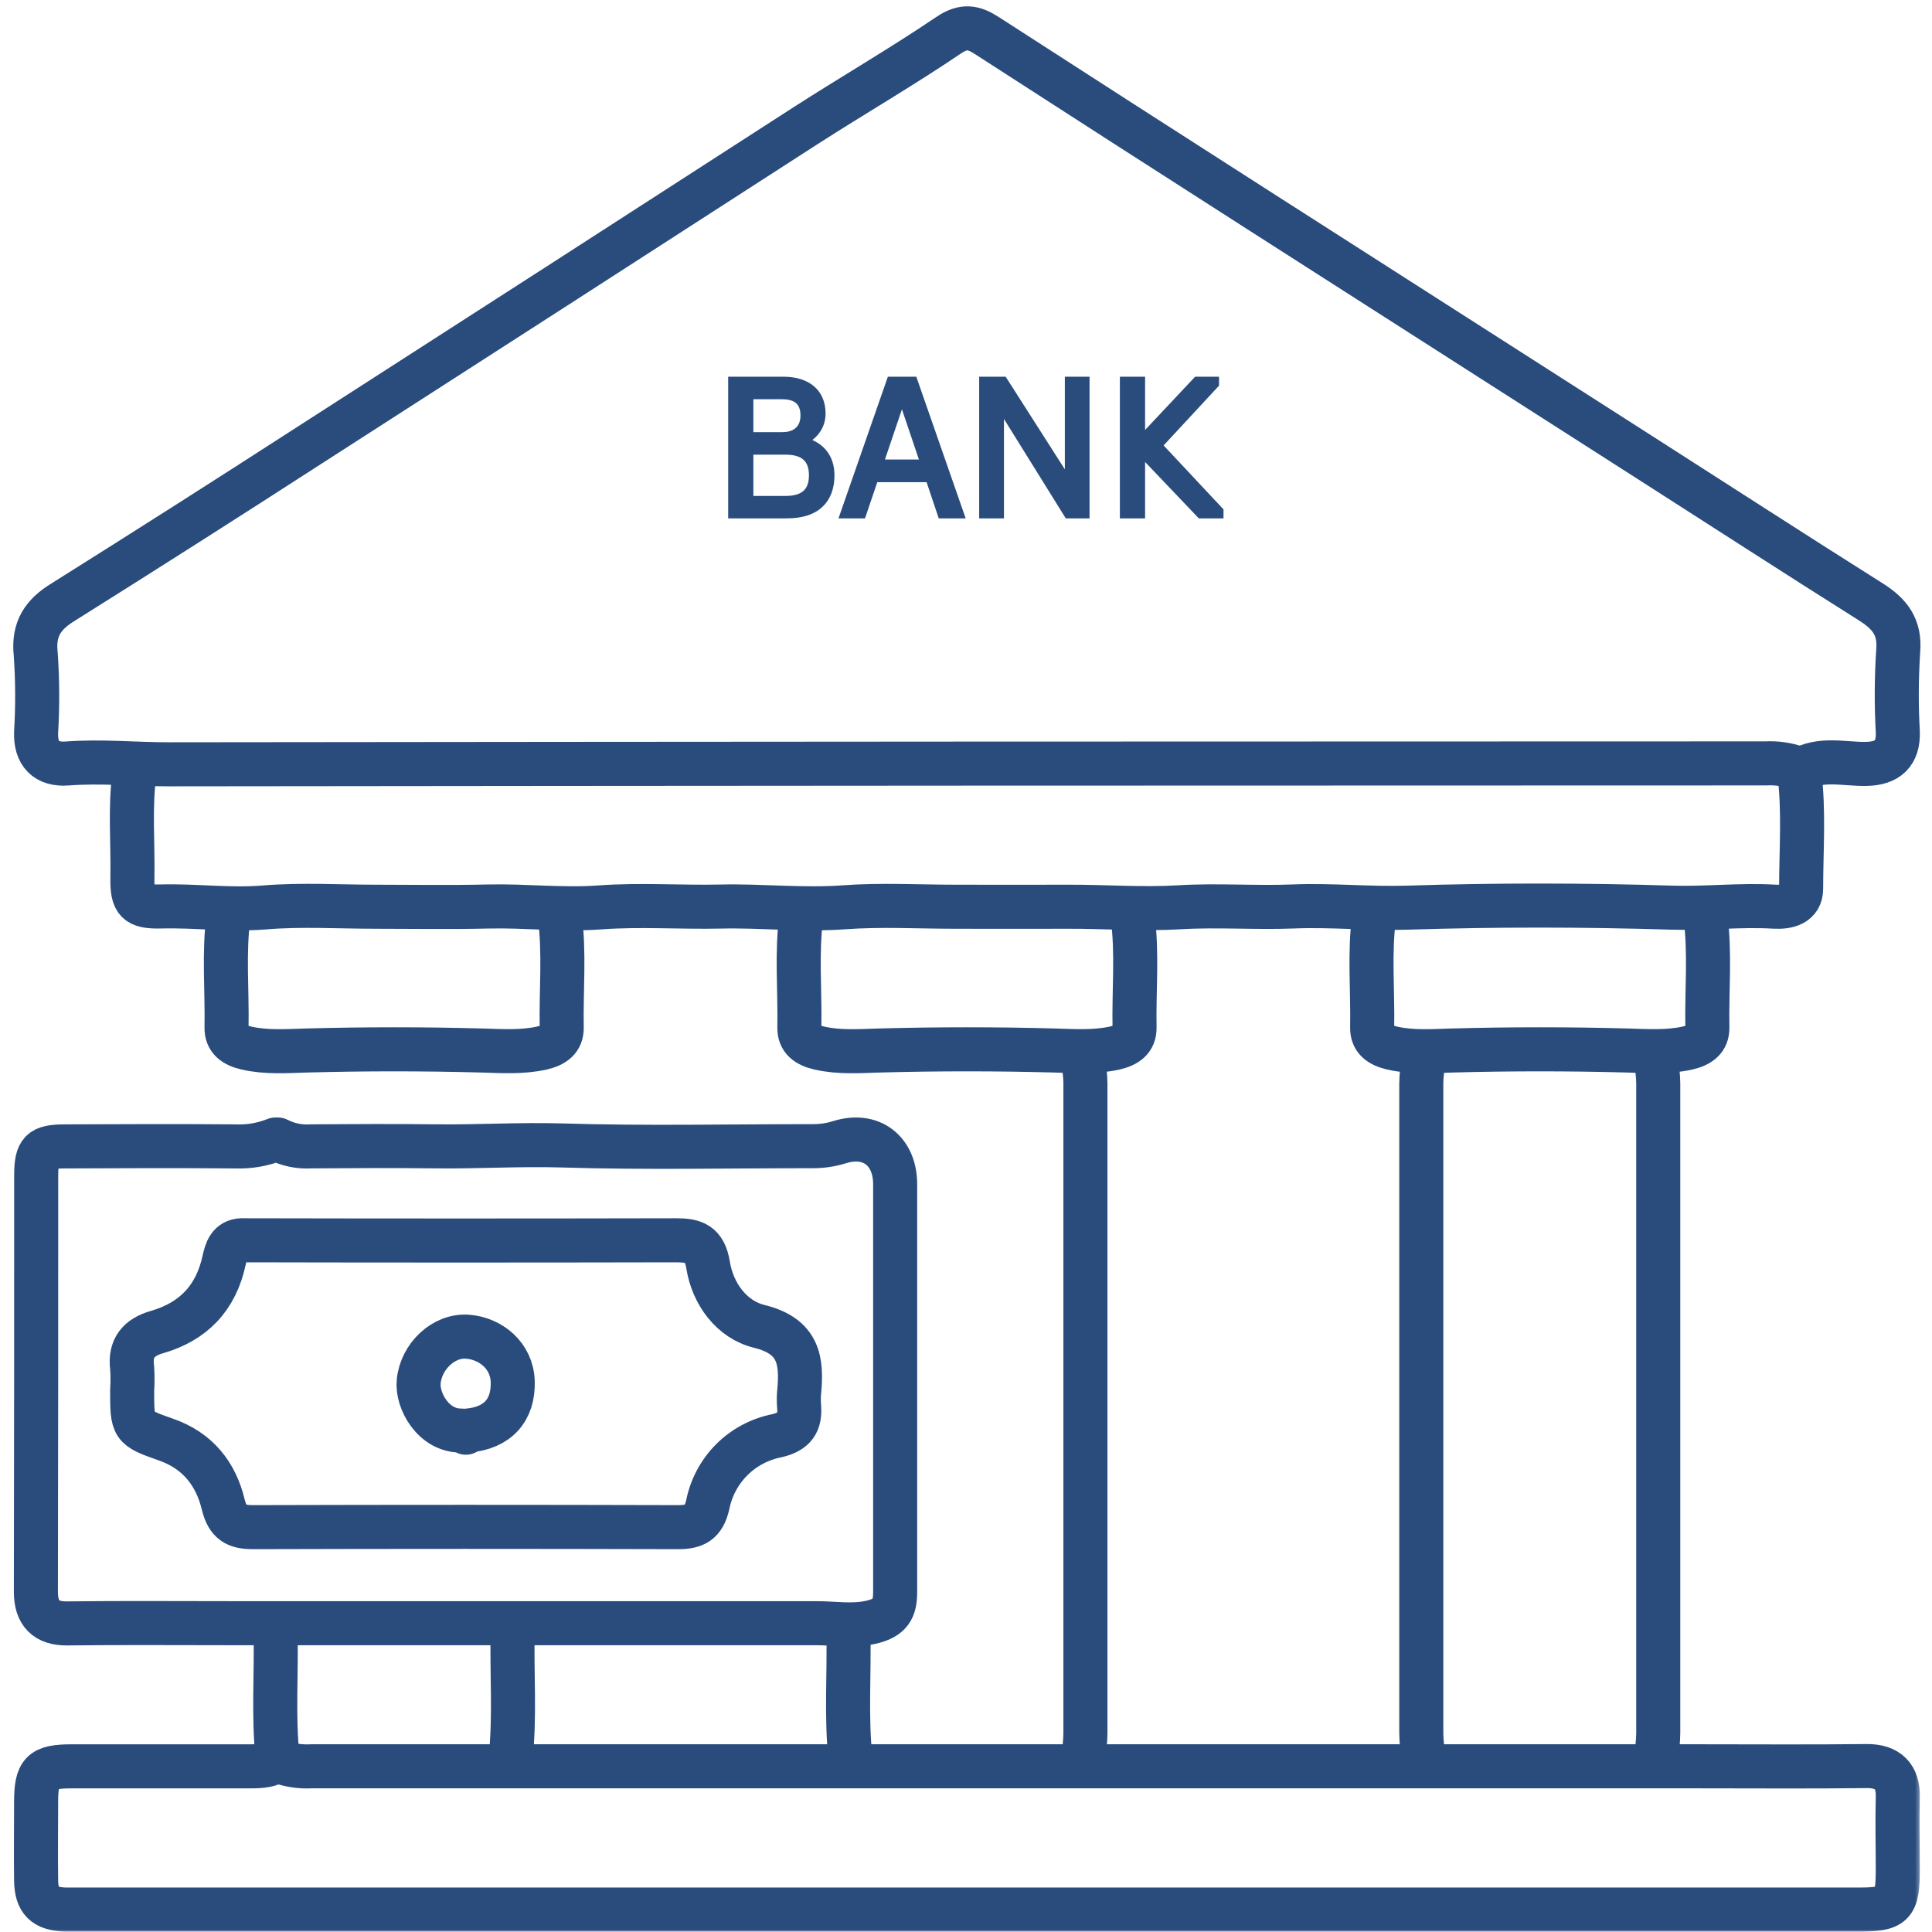
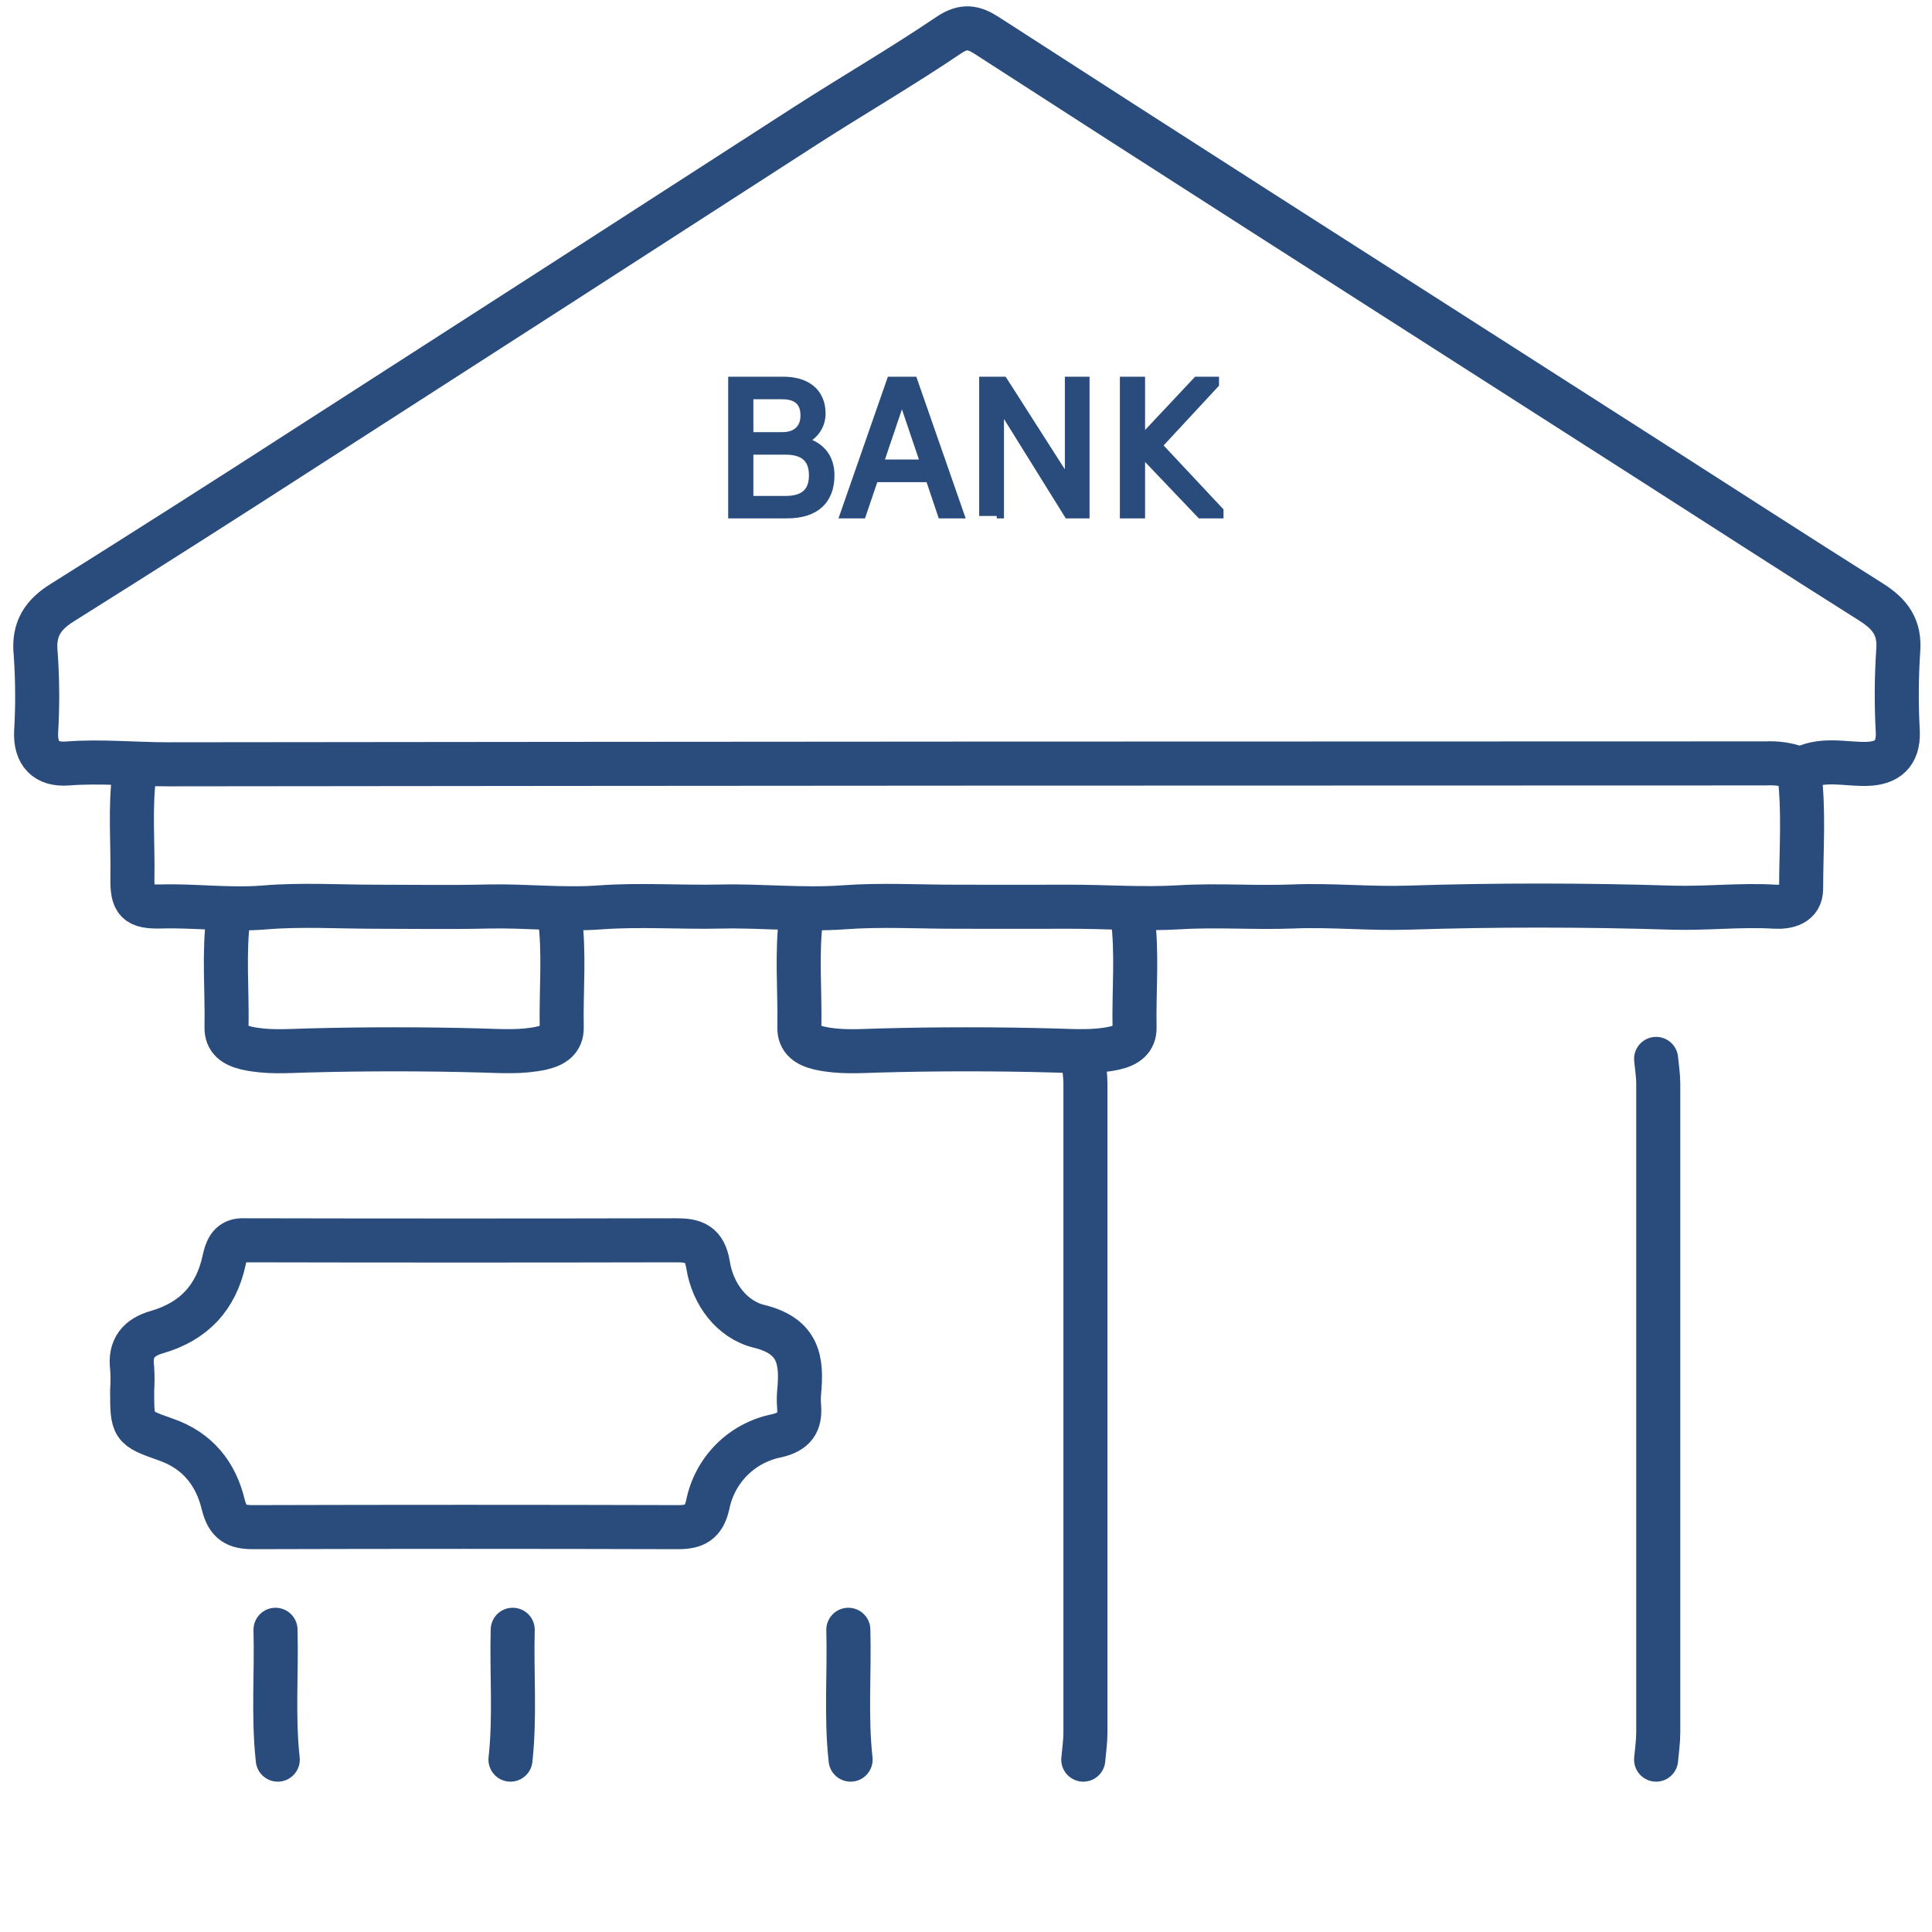
<svg xmlns="http://www.w3.org/2000/svg" width="400" height="400" viewBox="0 0 400 400" fill="none">
  <mask id="mask0_74_430" style="mask-type:luminance" maskUnits="userSpaceOnUse" x="2" y="359" width="396" height="41">
    <path d="M2 359.032H397.612V400H2V359.032Z" fill="white" />
  </mask>
  <g mask="url(#mask0_74_430)">
-     <path d="M57.046 364.774C55.194 365.769 53.093 365.7 51.024 365.7C38.978 365.7 26.933 365.7 14.887 365.7C8.637 365.7 7.478 366.859 7.478 373.12C7.478 378.524 7.404 383.938 7.478 389.341C7.552 393.596 9.23 395.173 13.475 395.359C14.242 395.359 15.02 395.359 15.787 395.359H384.573C392.088 395.359 392.914 394.533 392.914 387.013C392.914 382.075 392.787 377.121 392.914 372.184C393.072 367.743 390.818 365.589 386.431 365.647C375.004 365.785 363.573 365.695 352.147 365.695H112.637C96.58 365.695 80.518 365.695 64.461 365.695C62.238 365.812 60.074 365.505 57.972 364.764" stroke="#2A4C7D" stroke-width="9.121" stroke-linecap="round" stroke-linejoin="round" />
-   </g>
+     </g>
  <mask id="mask1_74_430" style="mask-type:luminance" maskUnits="userSpaceOnUse" x="2" y="0" width="397" height="166">
    <path d="M2 0H398.295V165.29H2V0Z" fill="white" />
  </mask>
  <g mask="url(#mask1_74_430)">
    <path d="M372.065 158.982C369.964 158.246 367.799 157.934 365.577 158.055C255.321 158.055 145.066 158.114 34.811 158.241C27.857 158.241 20.908 157.537 13.959 158.071C9.535 158.415 7.302 156.023 7.476 151.583C7.799 146.18 7.773 140.771 7.392 135.373C6.846 130.244 8.884 127.222 13.033 124.682C30.09 113.976 47.074 103.163 63.993 92.235C98.308 70.187 132.587 48.102 166.839 25.985C176.651 19.682 186.749 13.829 196.397 7.298C199.561 5.155 201.631 5.626 204.372 7.399C223.335 19.645 242.324 31.86 261.344 44.032C287.906 61.042 314.463 78.035 341.026 95.019C356.474 104.899 371.859 114.865 387.355 124.624C391.297 127.111 393.457 129.884 392.996 134.886C392.636 140.448 392.61 146.01 392.922 151.572C393.06 156.013 390.816 158.061 386.434 158.156C381.803 158.257 376.95 156.791 372.536 159.453" stroke="#2A4C7D" stroke-width="9.121" stroke-linecap="round" stroke-linejoin="round" />
  </g>
-   <path d="M57.045 235.921C54.367 236.985 51.589 237.461 48.71 237.35C36.966 237.255 25.238 237.292 13.5 237.35C8.467 237.35 7.504 238.276 7.493 243.368C7.493 272.105 7.493 300.837 7.43 329.574C7.43 334.009 9.536 336.169 13.918 336.11C25.657 335.973 37.384 336.068 49.123 336.068H98.696C122.167 336.068 145.639 336.068 169.111 336.068C172.815 336.068 176.403 336.735 180.283 335.883C184.379 334.951 185.332 333.099 185.332 329.606C185.332 318.328 185.332 307.045 185.332 295.767V245.194C185.332 238.287 180.378 234.402 173.778 236.488C171.968 237.049 170.116 237.319 168.221 237.303C150.921 237.303 133.615 237.684 116.335 237.154C107.651 236.895 99.029 237.44 90.392 237.34C81.755 237.239 73.092 237.276 64.449 237.34C62.004 237.498 59.691 237.027 57.511 235.921" stroke="#2A4C7D" stroke-width="9.121" stroke-linecap="round" stroke-linejoin="round" />
  <path d="M342.879 219.234C343.038 220.933 343.323 222.637 343.323 224.336C343.323 269.141 343.323 313.946 343.323 358.751C343.323 360.603 343.038 362.455 342.879 364.313" stroke="#2A4C7D" stroke-width="9.121" stroke-linecap="round" stroke-linejoin="round" />
-   <path d="M294.706 219.234C294.547 220.933 294.262 222.637 294.262 224.336C294.262 269.141 294.262 313.946 294.262 358.751C294.262 360.603 294.547 362.455 294.706 364.313" stroke="#2A4C7D" stroke-width="9.121" stroke-linecap="round" stroke-linejoin="round" />
  <path d="M224.281 219.234C224.44 220.933 224.726 222.637 224.726 224.336C224.726 269.141 224.726 313.946 224.726 358.751C224.726 360.603 224.44 362.455 224.281 364.313" stroke="#2A4C7D" stroke-width="9.121" stroke-linecap="round" stroke-linejoin="round" />
  <path d="M372.528 159.908C373.538 167.926 372.909 175.981 372.903 184.009C372.903 187.179 370.12 187.867 367.436 187.719C360.329 187.29 353.258 188.142 346.124 187.92C327.929 187.354 309.676 187.338 291.46 187.92C283.548 188.179 275.71 187.354 267.824 187.671C259.939 187.989 252.074 187.364 244.204 187.841C236.34 188.312 228.751 187.692 221.045 187.729C213.334 187.767 205.597 187.729 197.881 187.729C190.159 187.729 182.406 187.28 174.716 187.846C166.185 188.47 157.722 187.497 149.228 187.692C140.887 187.878 132.552 187.253 124.211 187.867C116.447 188.439 108.768 187.497 101.047 187.682C93.331 187.867 85.604 187.729 77.888 187.729C70.166 187.729 62.402 187.237 54.723 187.878C47.568 188.47 40.508 187.486 33.411 187.671C28.314 187.809 27.325 186.745 27.415 181.702C27.547 174.44 26.859 167.158 27.854 159.918" stroke="#2A4C7D" stroke-width="9.121" stroke-linecap="round" stroke-linejoin="round" />
-   <path d="M96.885 296.175C103.003 295.656 106.364 291.957 106.152 285.982C105.957 280.652 101.601 277.154 96.885 276.757C91.884 276.323 87.211 280.806 86.692 285.982C86.258 289.993 89.762 296.296 95.525 296.175C95.832 296.175 96.144 296.466 96.451 296.625" stroke="#2A4C7D" stroke-width="9.121" stroke-linecap="round" stroke-linejoin="round" />
-   <path d="M353.073 189.571C354.11 197.277 353.343 205.025 353.491 212.746C353.538 215.287 351.85 216.409 349.384 216.986C345.198 217.912 341.049 217.615 336.857 217.494C324.822 217.166 312.777 217.166 300.726 217.494C296.498 217.615 292.386 217.938 288.199 216.986C285.733 216.409 284.045 215.287 284.092 212.746C284.241 205.025 283.473 197.277 284.511 189.571" stroke="#2A4C7D" stroke-width="9.121" stroke-linecap="round" stroke-linejoin="round" />
  <path d="M115.881 189.571C116.919 197.277 116.151 205.025 116.299 212.746C116.347 215.287 114.659 216.409 112.193 216.986C108.006 217.912 103.857 217.615 99.666 217.494C87.631 217.166 75.585 217.166 63.535 217.494C59.306 217.615 55.194 217.938 51.008 216.986C48.542 216.409 46.853 215.287 46.901 212.746C47.049 205.025 46.282 197.277 47.319 189.571" stroke="#2A4C7D" stroke-width="9.121" stroke-linecap="round" stroke-linejoin="round" />
  <path d="M234.479 189.571C235.516 197.277 234.749 205.025 234.897 212.746C234.945 215.287 233.256 216.409 230.79 216.986C226.604 217.912 222.455 217.615 218.263 217.494C206.228 217.166 194.183 217.166 182.132 217.494C177.904 217.615 173.792 217.938 169.606 216.986C167.139 216.409 165.451 215.287 165.499 212.746C165.647 205.025 164.879 197.277 165.917 189.571" stroke="#2A4C7D" stroke-width="9.121" stroke-linecap="round" stroke-linejoin="round" />
  <path d="M57.042 337.428C57.286 346.383 56.524 355.364 57.508 364.313" stroke="#2A4C7D" stroke-width="9.121" stroke-linecap="round" stroke-linejoin="round" />
  <path d="M106.153 337.428C105.91 346.383 106.672 355.364 105.688 364.313" stroke="#2A4C7D" stroke-width="9.121" stroke-linecap="round" stroke-linejoin="round" />
  <path d="M175.64 337.428C175.884 346.383 175.122 355.364 176.106 364.313" stroke="#2A4C7D" stroke-width="9.121" stroke-linecap="round" stroke-linejoin="round" />
  <path d="M50.097 256.779C47.393 256.863 46.848 258.996 46.393 260.96C44.715 268.729 40.047 273.614 32.495 275.794C28.716 276.868 26.816 279.128 27.361 283.209C27.462 284.754 27.462 286.299 27.361 287.845C27.361 295.482 27.361 295.593 34.321 298.038C40.915 300.319 44.705 305.124 46.234 311.549C47.16 315.254 48.933 316.18 52.378 316.18C81.724 316.095 111.065 316.095 140.395 316.18C143.846 316.18 145.672 315.254 146.529 311.549C146.878 309.781 147.476 308.109 148.323 306.521C149.17 304.934 150.228 303.505 151.498 302.229C152.769 300.959 154.198 299.901 155.785 299.054C157.373 298.207 159.045 297.609 160.808 297.26C164.518 296.397 165.73 294.571 165.444 291.126C165.364 290.2 165.364 289.268 165.444 288.342C166.089 281.716 165.444 276.636 157.167 274.603C151.525 273.222 147.561 267.93 146.598 261.896C145.883 257.467 143.666 256.779 139.951 256.789C110.149 256.853 80.348 256.853 50.542 256.789" stroke="#2A4C7D" stroke-width="9.121" stroke-linecap="round" stroke-linejoin="round" />
  <path d="M151.262 106.323V106.823H151.762H162.897C165.897 106.823 168.252 106.126 169.861 104.638C171.482 103.155 172.267 101.048 172.267 98.406C172.267 96.525 171.764 94.917 170.74 93.628L170.739 93.627C169.851 92.516 168.627 91.72 167.099 91.218C168.042 90.684 168.802 89.992 169.367 89.136C170.068 88.095 170.425 86.924 170.425 85.641C170.425 84.202 170.112 82.93 169.465 81.85C168.815 80.752 167.849 79.921 166.599 79.344L166.599 79.344L166.597 79.343C165.341 78.772 163.843 78.494 162.114 78.494H151.762H151.262V78.994V106.323ZM165.135 88.919L165.135 88.919C164.419 89.6 163.388 89.967 161.965 89.967H155.479V82.161H161.965C163.46 82.161 164.506 82.515 165.186 83.132L165.186 83.132L165.188 83.134C165.853 83.73 166.228 84.662 166.228 86.022C166.228 87.301 165.847 88.244 165.135 88.919ZM167.985 98.406C167.985 100.072 167.527 101.234 166.694 101.989C165.851 102.752 164.538 103.177 162.664 103.177H155.479V93.635H162.664C164.538 93.635 165.851 94.06 166.694 94.823C167.527 95.578 167.985 96.74 167.985 98.406Z" fill="#2A4C7D" stroke="#2A4C7D" />
  <path d="M198.527 106.824H199.231L198.999 106.159L189.473 78.83L189.356 78.494H189.001H184.534H184.179L184.062 78.83L174.536 106.159L174.304 106.824H175.008H178.374H178.732L178.847 106.484L181.273 99.33H192.198L194.602 106.483L194.717 106.824H195.076H198.527ZM190.95 95.641H182.521L186.736 83.189L190.95 95.641Z" fill="#2A4C7D" stroke="#2A4C7D" />
-   <path d="M206.86 106.823H207.36V106.323V84.992L220.788 106.587L220.935 106.823H221.212H224.578H225.078V106.323V78.994V78.494H224.578H221.466H220.966V78.994V98.884L208.085 78.724L207.938 78.494H207.664H203.727H203.227V78.994V106.323V106.823H203.727H206.86Z" fill="#2A4C7D" stroke="#2A4C7D" />
+   <path d="M206.86 106.823H207.36V106.323V84.992L220.788 106.587L220.935 106.823H221.212H224.578H225.078V106.323V78.994V78.494H224.578H221.466H220.966V78.994V98.884L208.085 78.724L207.938 78.494H207.664H203.727H203.227V78.994V106.323H203.727H206.86Z" fill="#2A4C7D" stroke="#2A4C7D" />
  <path d="M232.359 106.324V106.824H232.859H236.077H236.577V106.324V94.399L248.269 106.669L248.416 106.824H248.631H252.314H252.814V106.324V105.858V105.66L252.679 105.516L240.232 92.223L251.749 79.8L251.883 79.656V79.46V78.994V78.494H251.383H247.868H247.652L247.504 78.652L236.577 90.28V78.994V78.494H236.077H232.859H232.359V78.994V106.324Z" fill="#2A4C7D" stroke="#2A4C7D" />
</svg>